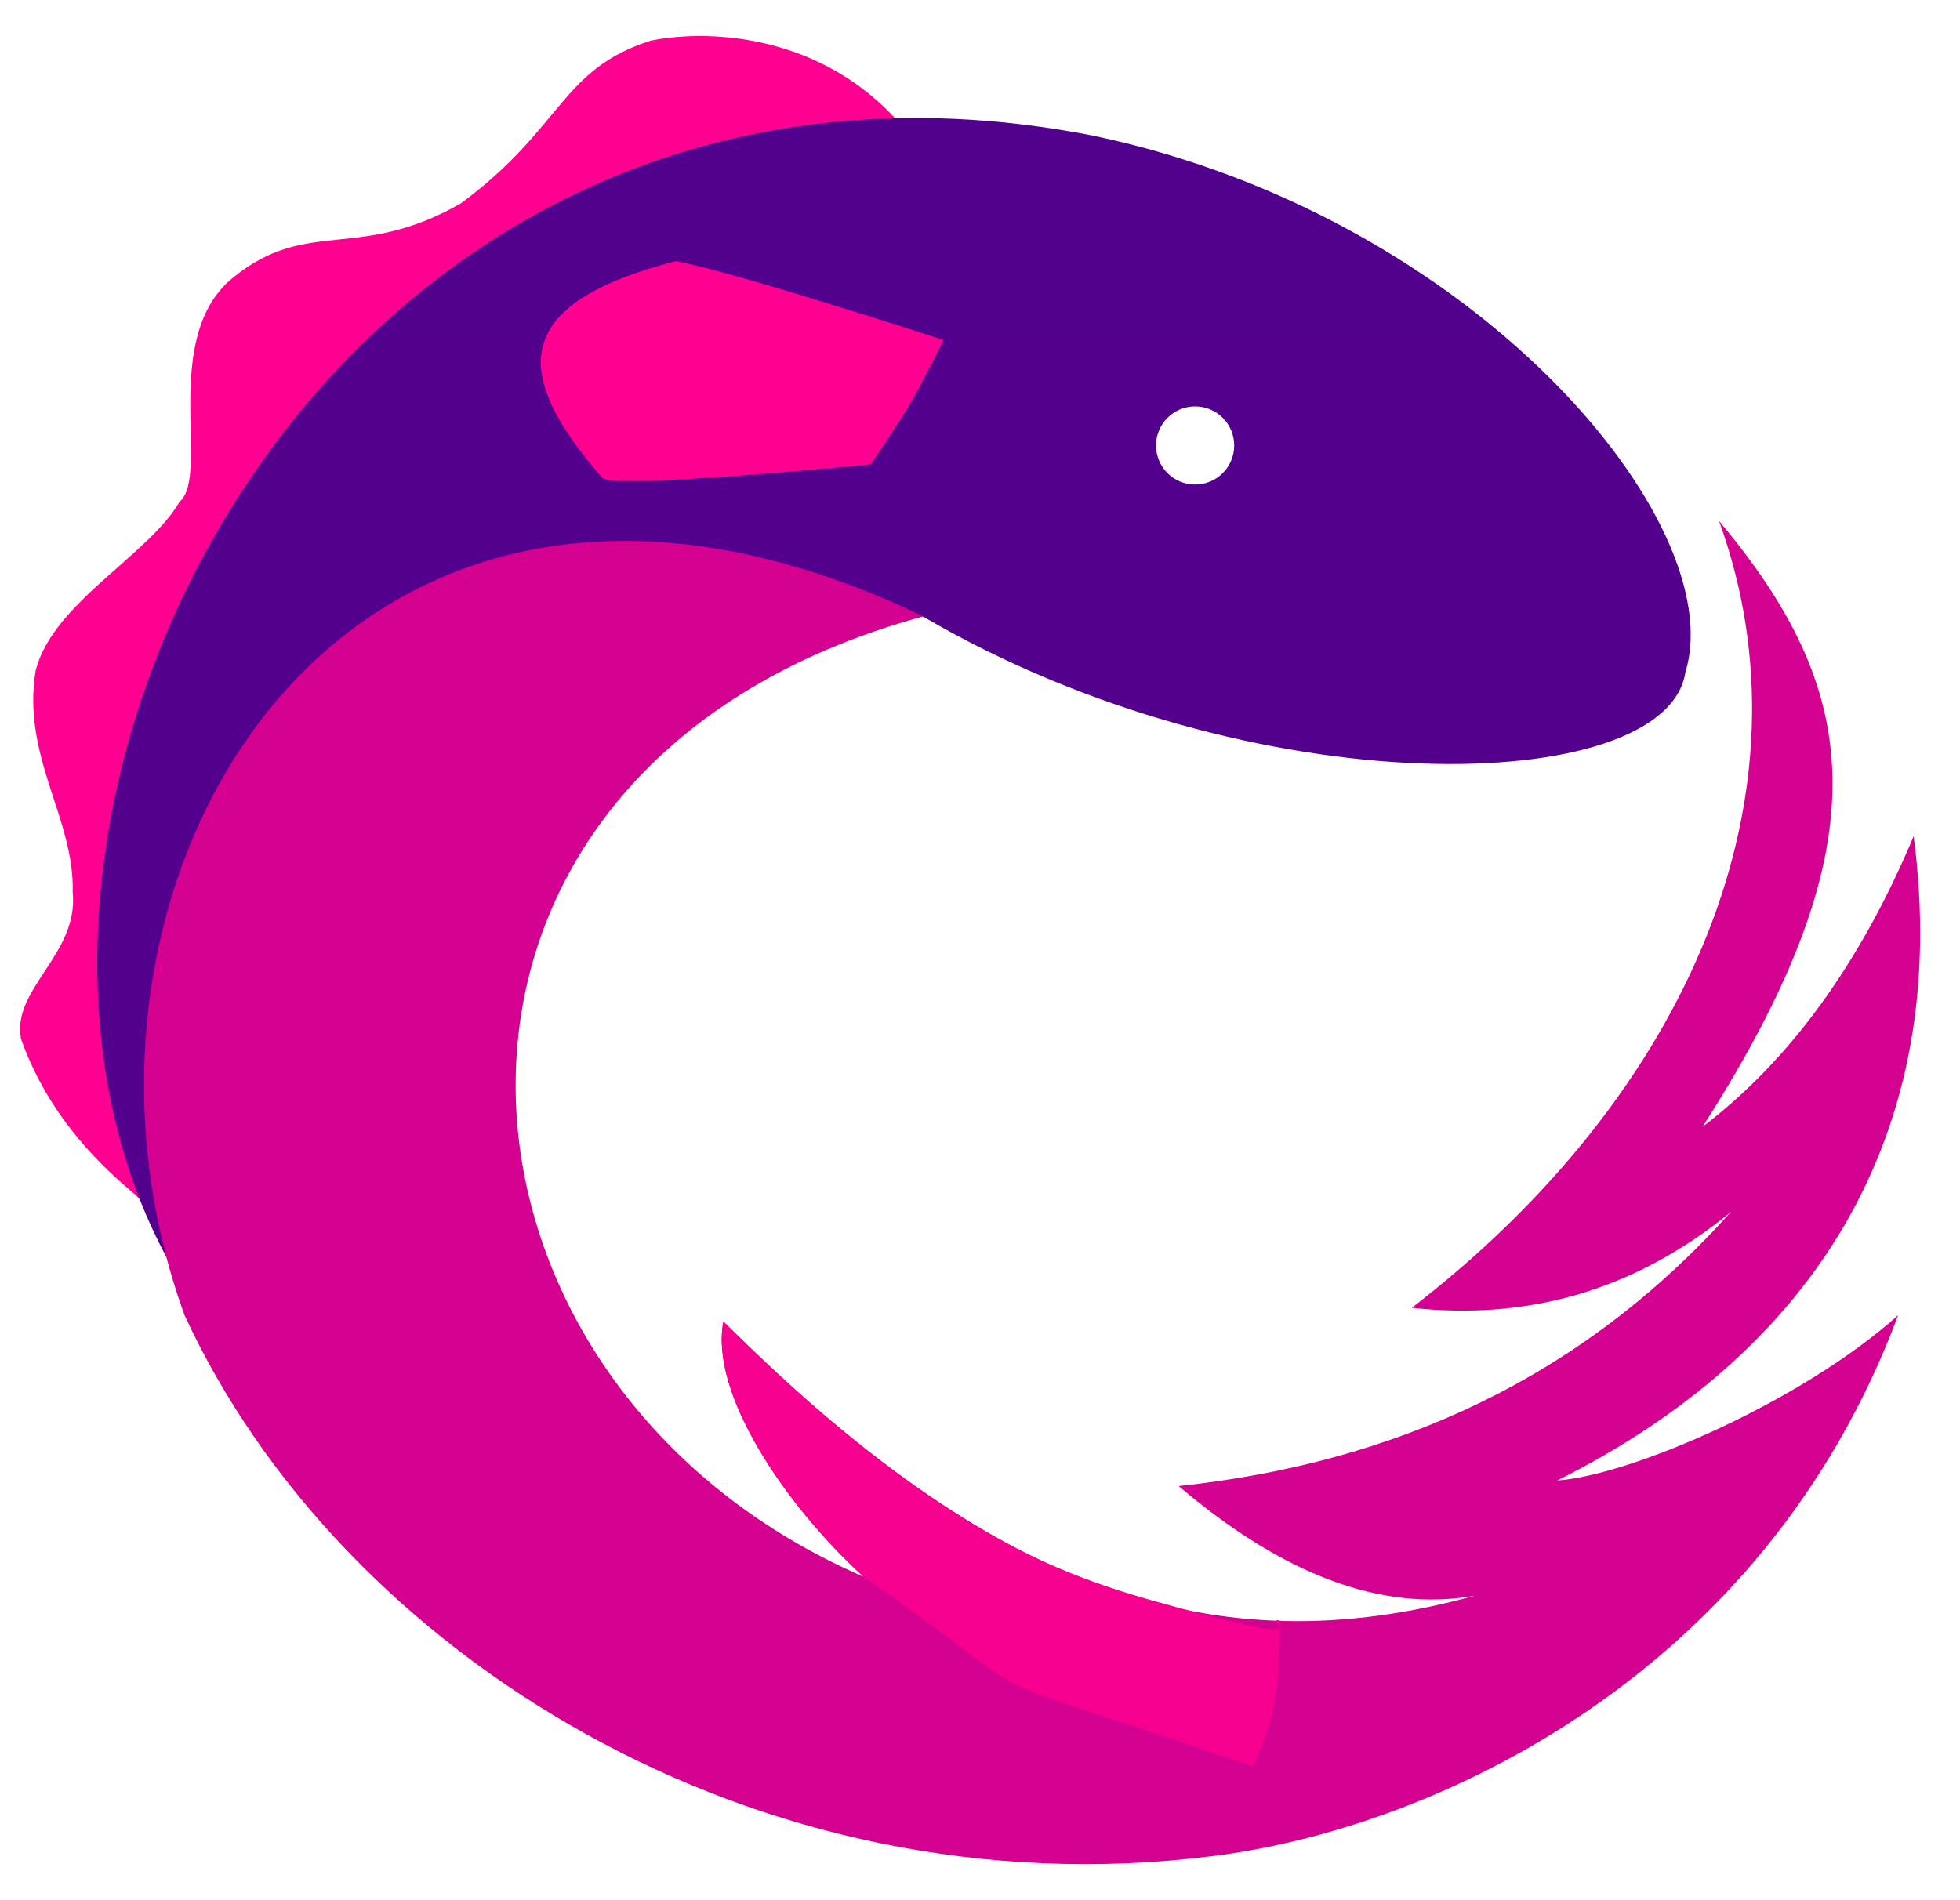
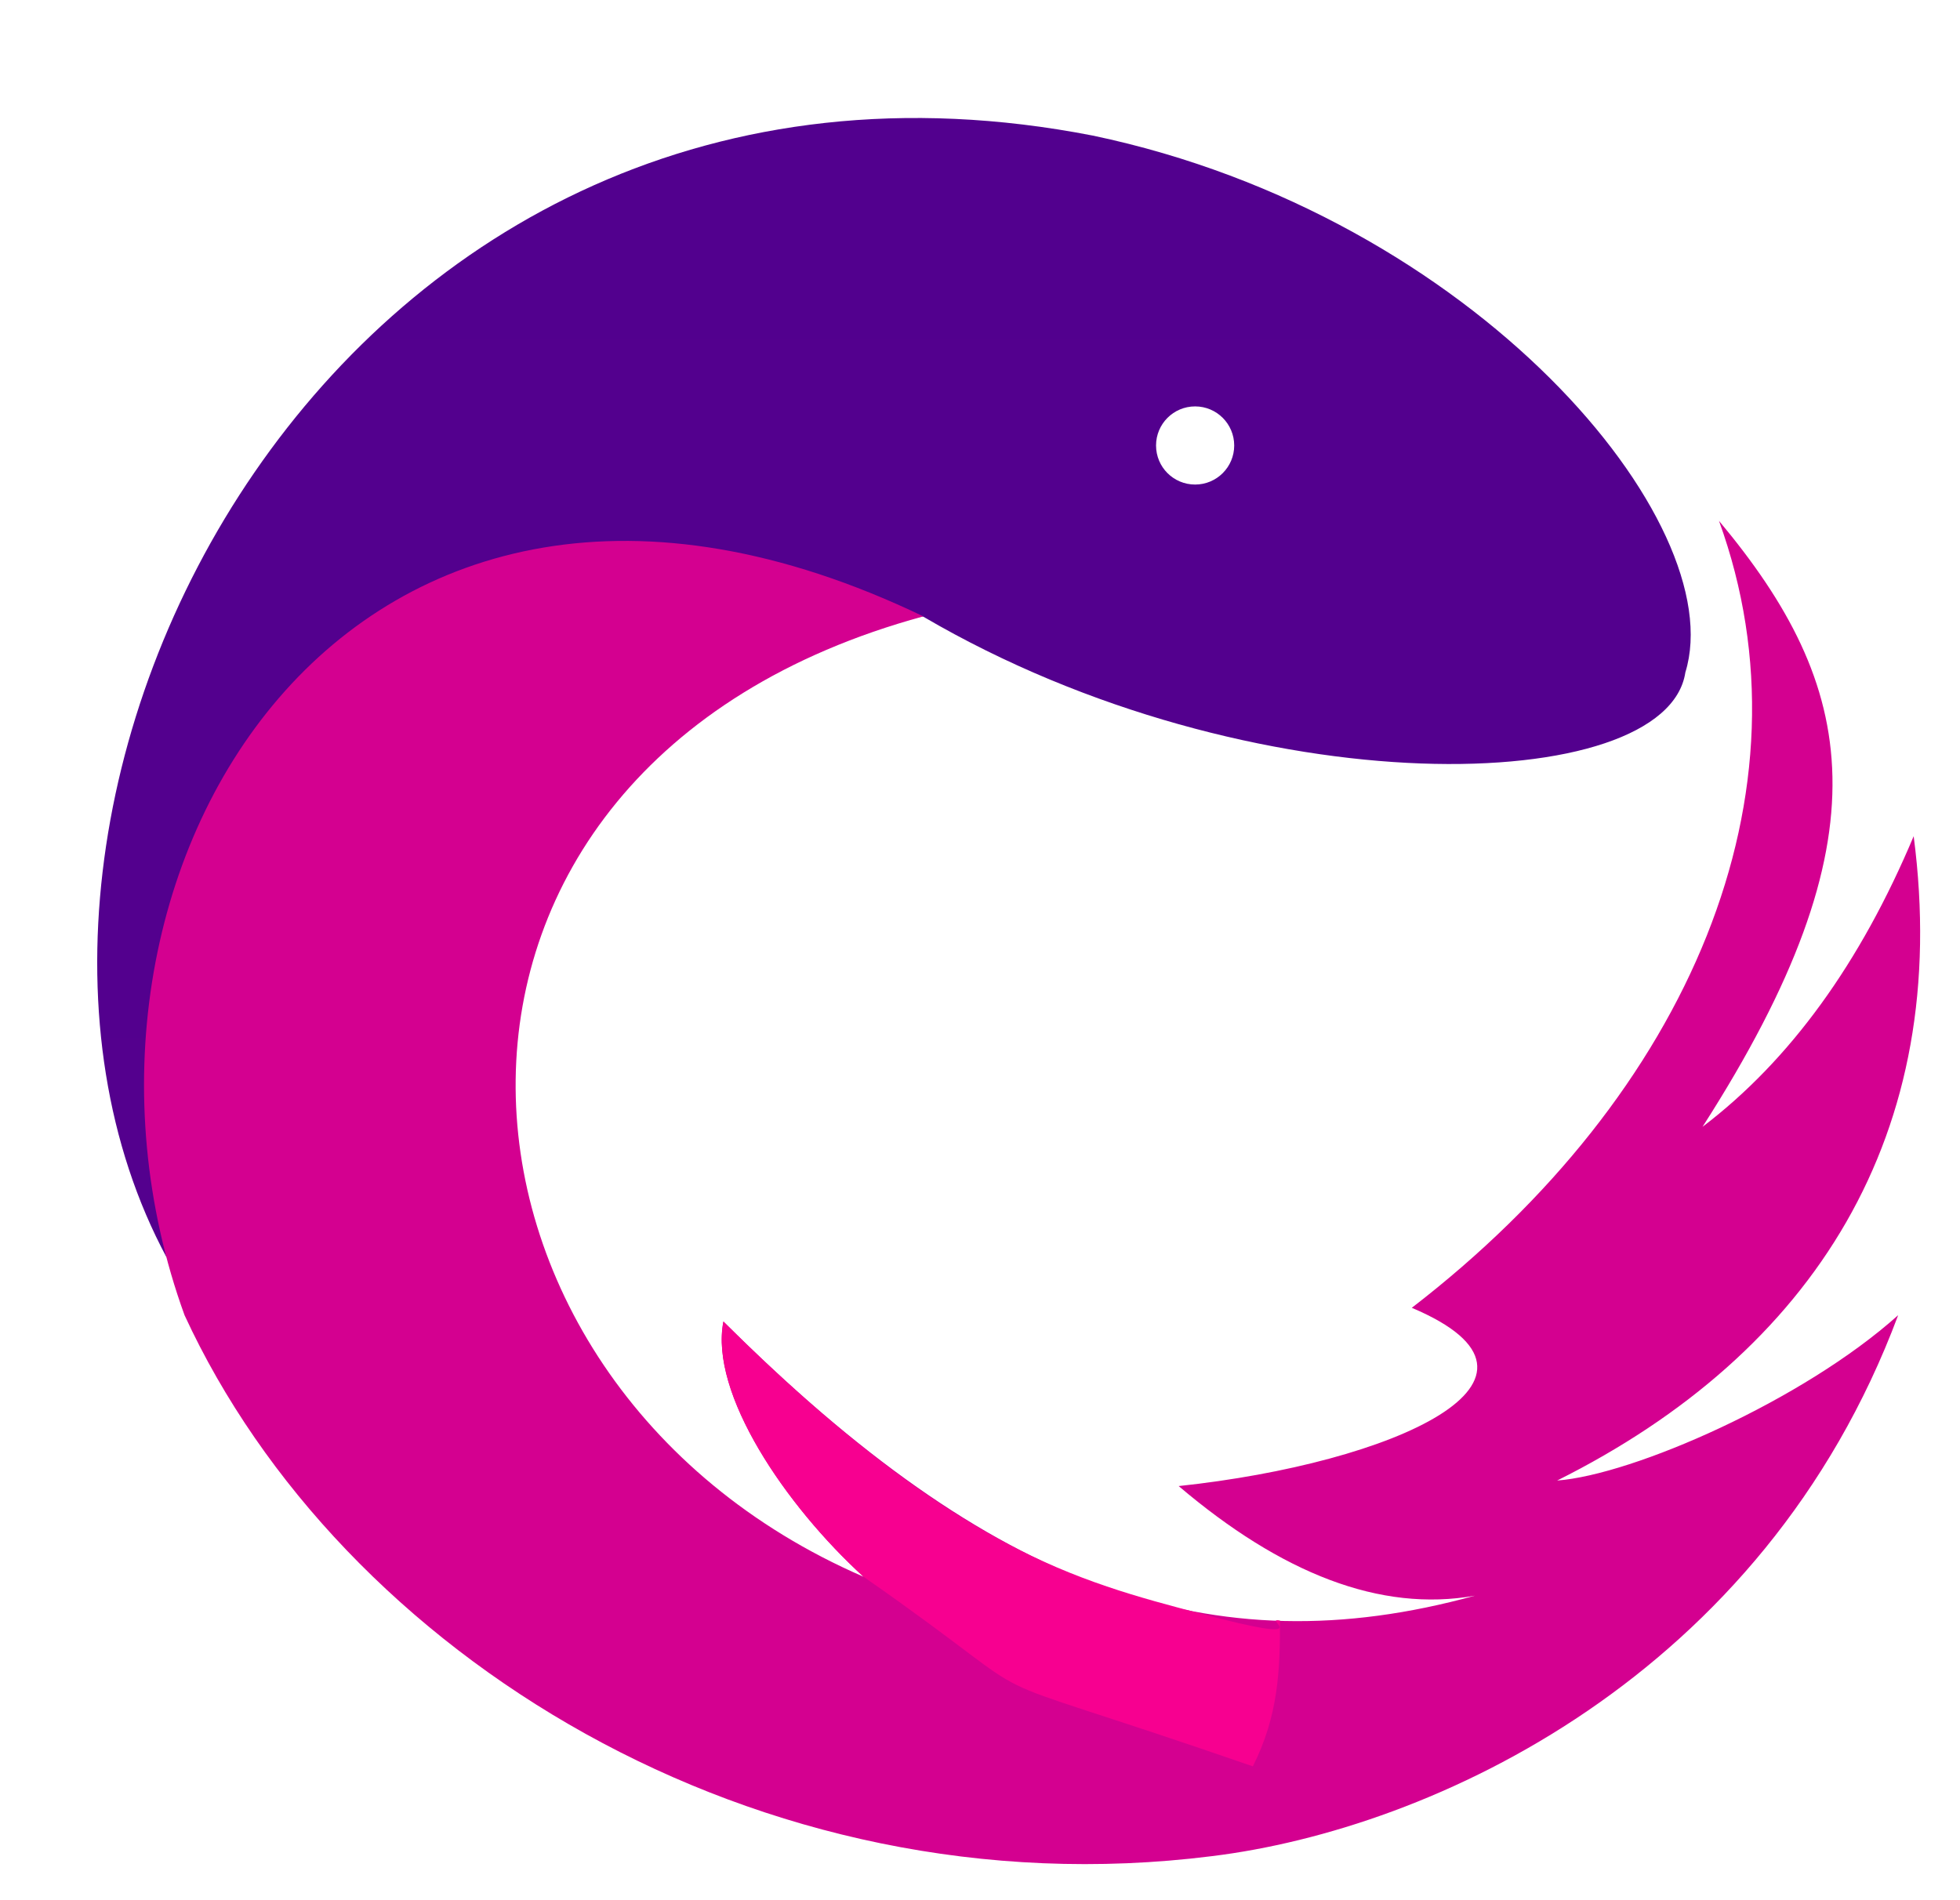
<svg xmlns="http://www.w3.org/2000/svg" width="33" height="32" viewBox="0 0 33 32" fill="none">
-   <path d="M2.423 20.228C0.783 11.51 5.117 3.102 15.064 1.983C13.692 0.518 11.818 0.507 10.956 0.685C9.434 1.17 9.482 2.155 7.755 3.428C6.038 4.408 5.176 3.657 3.926 4.673C2.678 5.682 3.549 7.998 3.025 8.448C2.506 9.349 0.894 10.151 0.601 11.288C0.359 12.743 1.259 13.782 1.224 15.028C1.328 16.067 0.19 16.655 0.354 17.497C0.843 18.873 1.788 19.701 2.233 20.082C2.335 20.154 2.443 20.331 2.423 20.228Z" fill="#FF0090" />
  <path d="M20.122 8.16C19.758 8.16 19.464 7.866 19.464 7.502C19.464 7.139 19.758 6.844 20.122 6.844C20.485 6.844 20.78 7.139 20.78 7.502C20.78 7.866 20.485 8.16 20.122 8.16ZM2.807 21.179C1.231 13.602 6.107 7.271 15.55 10.388C21.091 13.63 28.061 13.419 28.376 11.323C29.152 8.811 24.843 3.635 18.402 2.284C5.622 -0.209 -1.267 13.602 2.807 21.179Z" fill="url(#paint0_radial_2070_1471)" />
-   <path d="M23.77 22.024C25.667 22.23 27.469 21.774 29.138 20.414C26.616 23.226 23.463 24.641 19.845 25.026C21.572 26.494 23.238 27.156 24.832 26.872C20.404 28.094 16.694 26.749 12.18 22.255C11.944 23.465 13.222 25.35 14.539 26.553C6.897 23.24 6.227 12.919 15.546 10.38C5.886 5.739 0.423 14.757 3.107 22.148C5.733 27.841 12.73 32.223 20.399 31.259C24.124 30.803 29.687 28.235 31.959 22.148C30.358 23.585 27.495 24.837 26.217 24.933C30.541 22.772 32.875 19.1 32.22 14.082C31.324 16.214 30.143 17.852 28.665 18.976C31.804 14.082 31.266 11.552 28.942 8.771C30.604 13.343 28.453 18.417 23.77 22.024Z" fill="url(#paint1_radial_2070_1471)" />
+   <path d="M23.77 22.024C26.616 23.226 23.463 24.641 19.845 25.026C21.572 26.494 23.238 27.156 24.832 26.872C20.404 28.094 16.694 26.749 12.18 22.255C11.944 23.465 13.222 25.35 14.539 26.553C6.897 23.24 6.227 12.919 15.546 10.38C5.886 5.739 0.423 14.757 3.107 22.148C5.733 27.841 12.73 32.223 20.399 31.259C24.124 30.803 29.687 28.235 31.959 22.148C30.358 23.585 27.495 24.837 26.217 24.933C30.541 22.772 32.875 19.1 32.22 14.082C31.324 16.214 30.143 17.852 28.665 18.976C31.804 14.082 31.266 11.552 28.942 8.771C30.604 13.343 28.453 18.417 23.77 22.024Z" fill="url(#paint1_radial_2070_1471)" />
  <path d="M21.551 27.291C21.223 27.229 22.295 27.725 20.223 27.176C18.15 26.628 16.04 26.099 12.18 22.255C11.944 23.465 13.222 25.35 14.539 26.553C18.095 29.033 15.677 27.873 21.094 29.746C21.529 28.881 21.551 28.112 21.551 27.291Z" fill="url(#paint2_linear_2070_1471)" />
-   <path d="M14.663 7.819C14.663 7.819 15.134 7.124 15.317 6.81C15.542 6.426 15.887 5.726 15.887 5.726C15.887 5.726 12.261 4.543 11.372 4.398C8.606 5.116 8.596 6.275 10.142 8.049C10.314 8.246 14.663 7.819 14.663 7.819Z" fill="url(#paint3_linear_2070_1471)" />
  <defs>
    <radialGradient id="paint0_radial_2070_1471" cx="0" cy="0" r="1" gradientUnits="userSpaceOnUse" gradientTransform="translate(2114.8 728.364) scale(2411.21 1724.85)">
      <stop stop-color="#F80090" />
      <stop offset="1" stop-color="#4D008E" />
    </radialGradient>
    <radialGradient id="paint1_radial_2070_1471" cx="0" cy="0" r="1" gradientUnits="userSpaceOnUse" gradientTransform="translate(2057.99 108.267) scale(2444.01 1848.79)">
      <stop stop-color="#57008E" />
      <stop offset="0.292" stop-color="#5C008E" />
      <stop offset="1" stop-color="#F80090" />
    </radialGradient>
    <linearGradient id="paint2_linear_2070_1471" x1="183.577" y1="22.255" x2="615.592" y2="748.801" gradientUnits="userSpaceOnUse">
      <stop stop-color="#F70090" />
      <stop offset="0.67" stop-color="#E50090" />
      <stop offset="0.827" stop-color="#D6008F" stop-opacity="0.2" />
      <stop offset="1" stop-color="#C10090" stop-opacity="0" />
    </linearGradient>
    <linearGradient id="paint3_linear_2070_1471" x1="449.234" y1="269.341" x2="386.536" y2="149.263" gradientUnits="userSpaceOnUse">
      <stop stop-color="#B2008F" stop-opacity="0.151" />
      <stop offset="0.4" stop-color="#F70090" stop-opacity="0.4" />
      <stop offset="0.649" stop-color="#F60090" stop-opacity="0.892" />
      <stop offset="1" stop-color="#FF0090" />
    </linearGradient>
  </defs>
</svg>